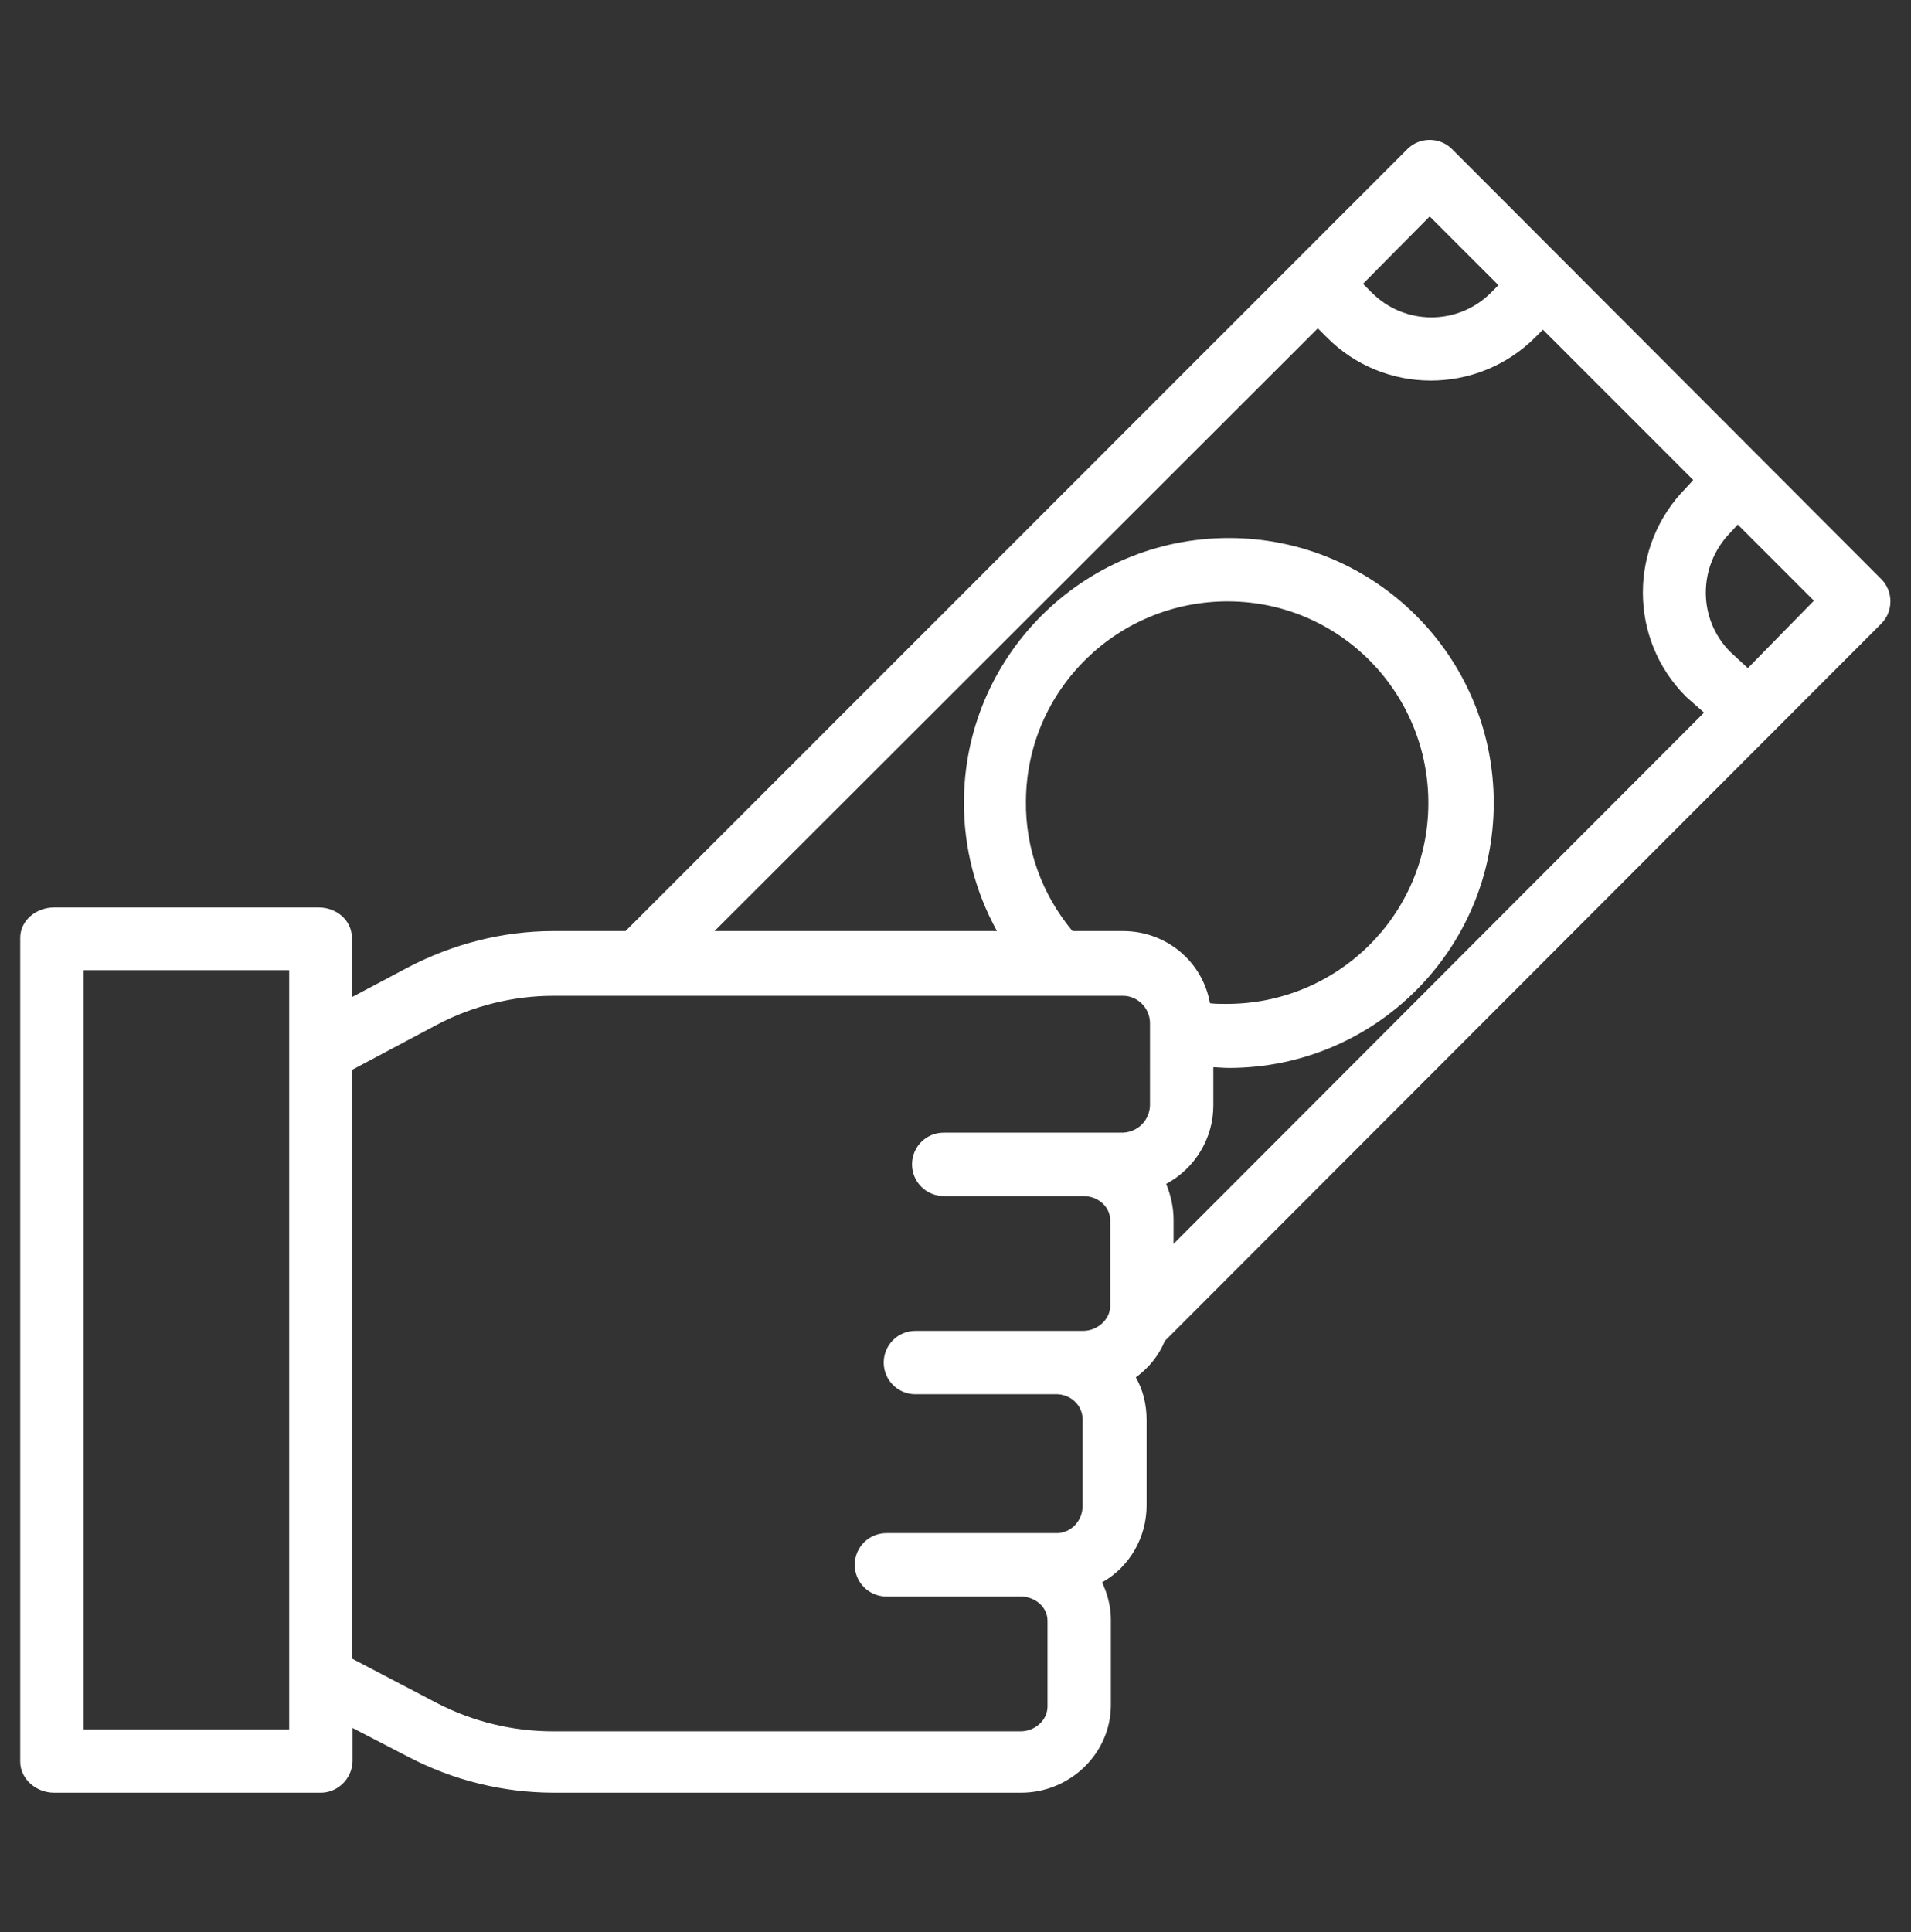
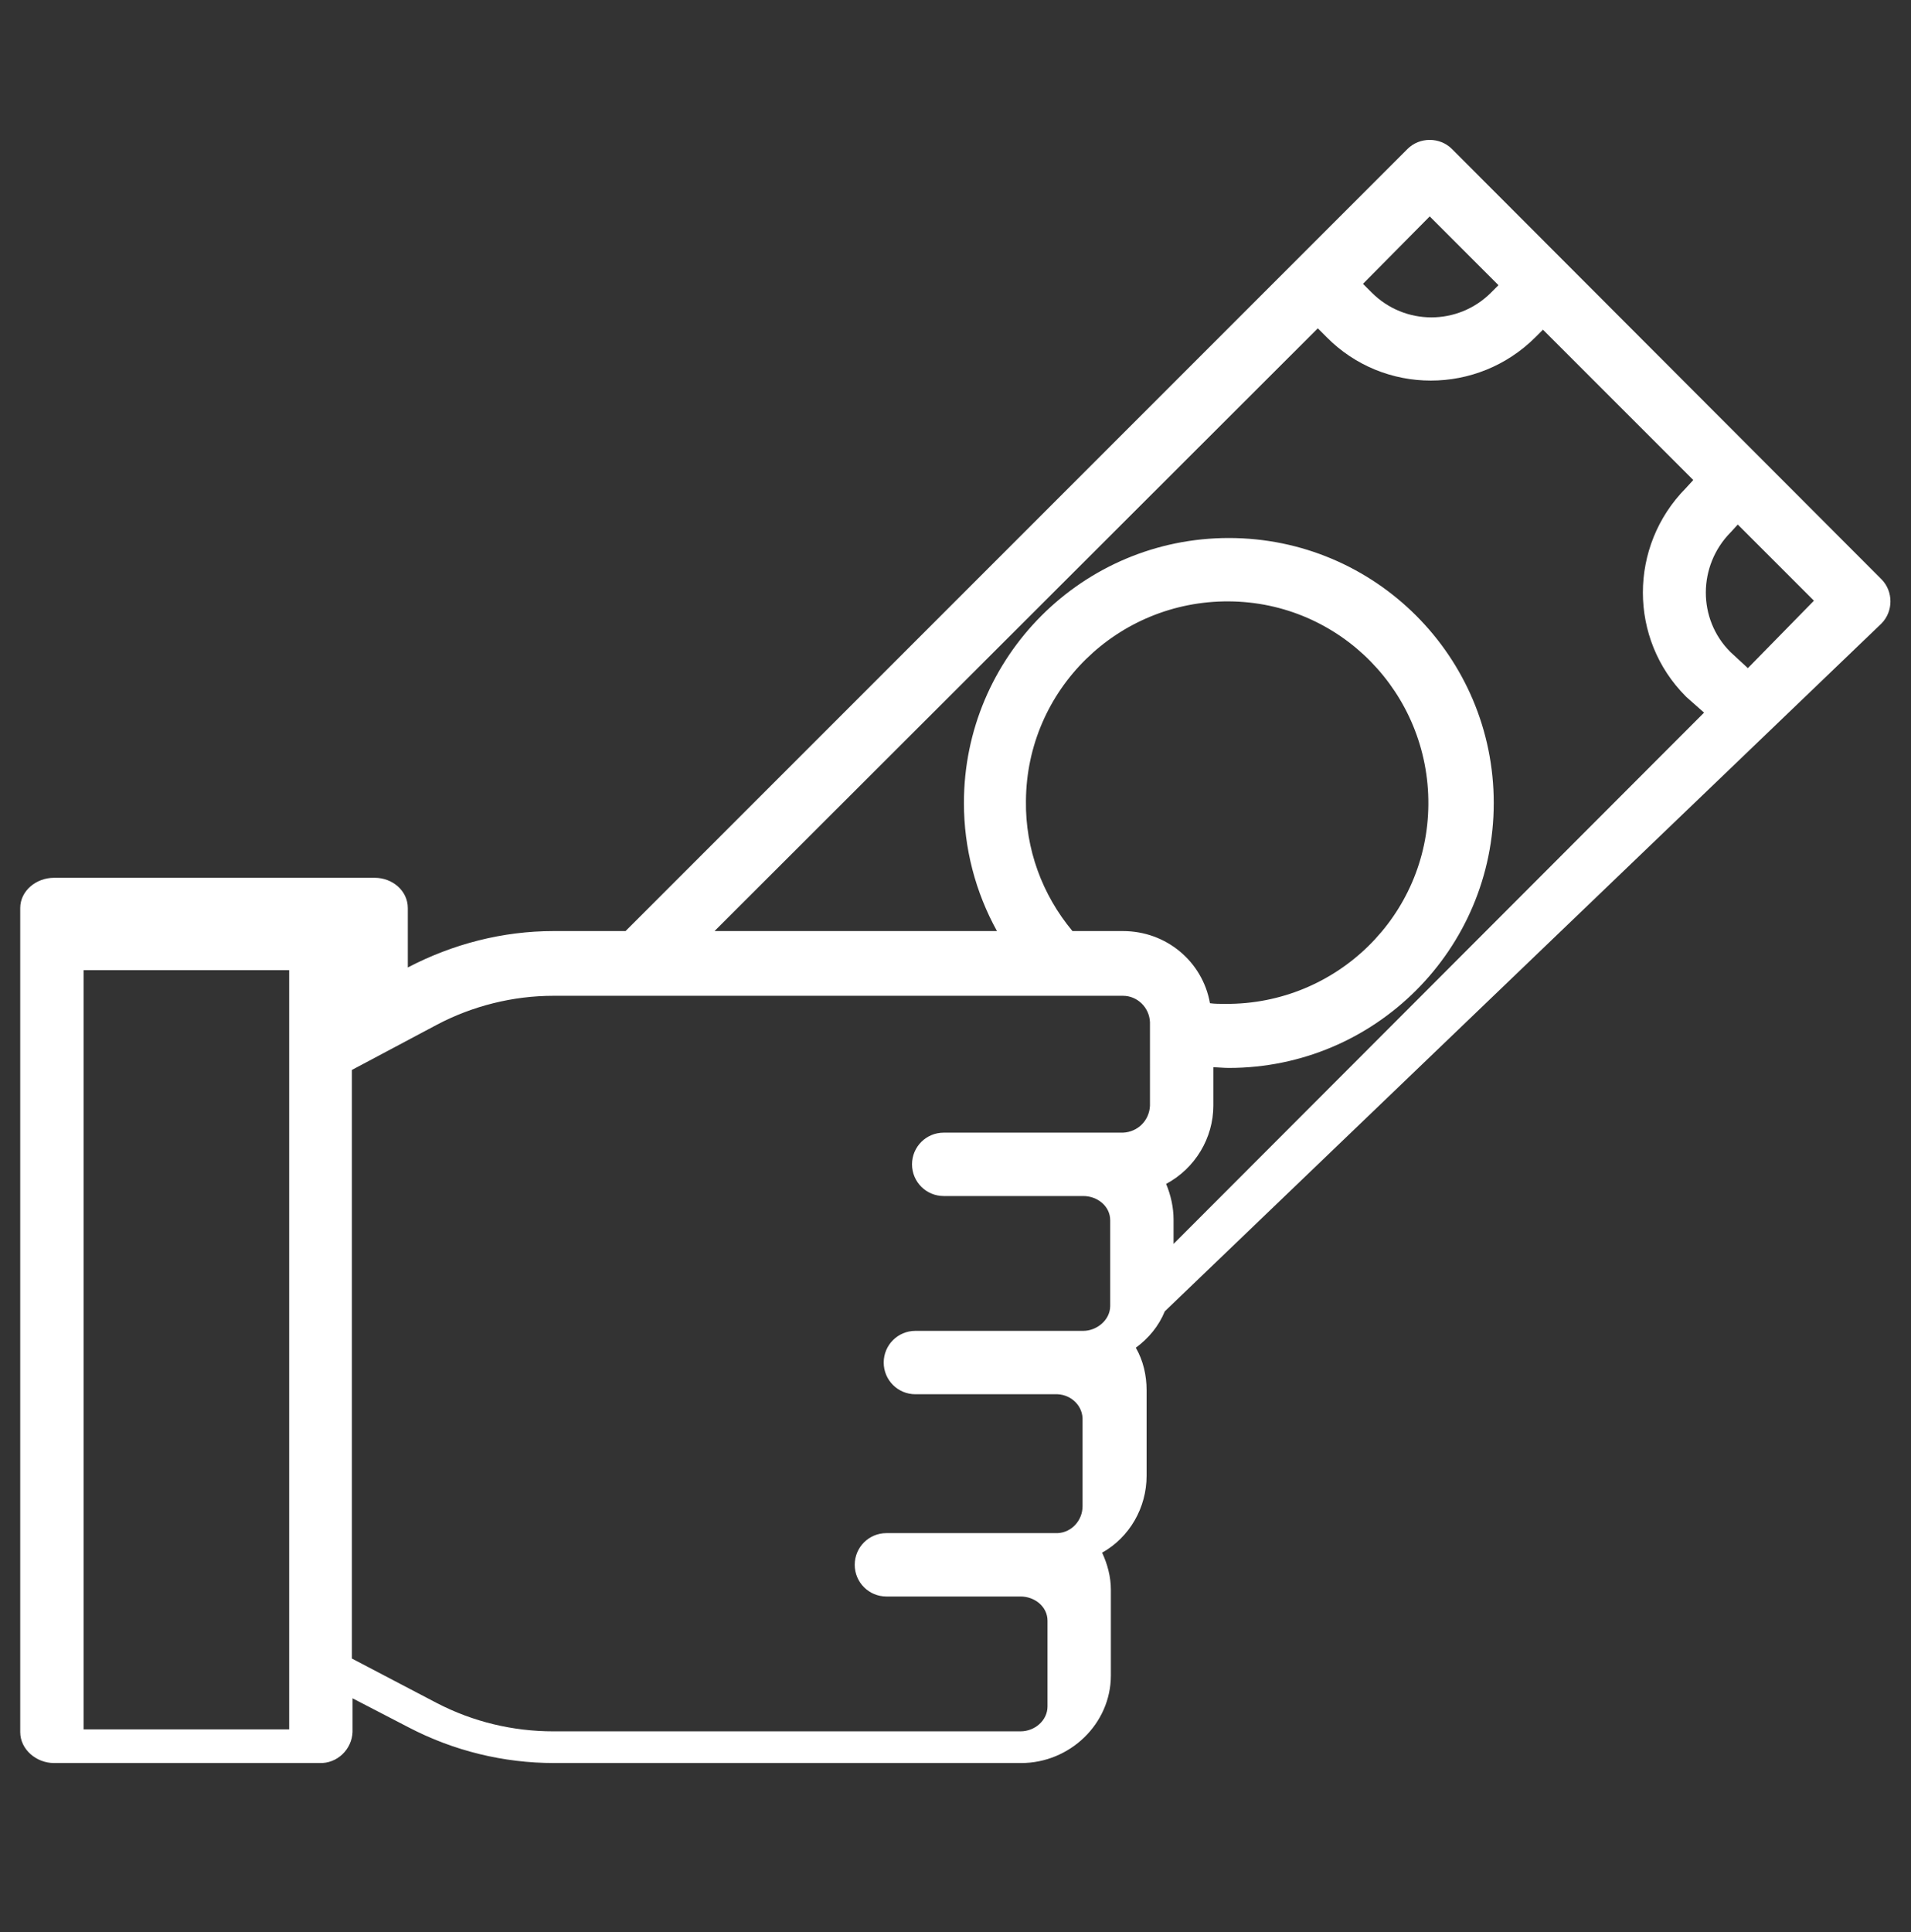
<svg xmlns="http://www.w3.org/2000/svg" version="1.1" id="Capa_1" x="0px" y="0px" viewBox="0 0 283.5 286.6" style="enable-background:new 0 0 283.5 286.6;" xml:space="preserve">
  <rect x="0" y="0" width="283.5" height="286.6" fill="#333333" stroke="none" />
  <style type="text/css">
	.st0{fill:#FFFFFF;}
</style>
-   <path class="st0" d="M215.4,22.1c-1.8-1.8-4.8-1.8-6.6,0l-116,116H82.1c-7.5,0-14.9,1.9-21.6,5.4l-8.3,4.4v-8.8  c0-2.6-2.3-4.5-4.9-4.5H8c-2.6,0-5,1.9-5,4.5v122.2c0,2.6,2.4,4.6,5,4.6h39.4c2.6,0.1,4.8-2,4.9-4.6v-5l8.3,4.3  c6.7,3.5,14.1,5.3,21.6,5.3h69.3c7.2,0,13.3-5.8,13.3-13v-12.7c0-1.9-0.5-3.8-1.3-5.5c4.1-2.3,6.6-6.7,6.6-11.4v-12.7  c0-2.2-0.5-4.4-1.6-6.3c1.9-1.4,3.4-3.2,4.3-5.4L279.1,92.5c1.8-1.8,1.8-4.8,0-6.6L215.4,22.1z M42.8,256.5H12.4V143.9h30.5V256.5z   M212.1,32.1l10.2,10.2l-1.1,1.1c-4.9,4.9-12.8,4.9-17.7,0l-1.3-1.3L212.1,32.1z M170.6,164c-0.1,2.2-1.8,3.9-4,4H140  c-2.6,0-4.7,2.1-4.7,4.7c0,2.6,2.1,4.7,4.7,4.7h20.7c2.1,0,4,1.5,4,3.6v12.7c0,2.1-2,3.7-4,3.7h-24.9c-2.6,0-4.7,2.1-4.7,4.7  c0,2.6,2.1,4.7,4.7,4.7h21.1c2.1,0.1,3.8,1.8,3.7,3.9v12.7c0,2.1-1.6,3.9-3.7,4h-25.4c-2.6,0-4.7,2.1-4.7,4.7c0,2.6,2.1,4.7,4.7,4.7  h19.9c2.1,0,4,1.5,4,3.6v12.7c0,2.1-1.9,3.7-4,3.7H82.1c-6,0-11.9-1.4-17.3-4.2l-12.6-6.6v-87.3l12.6-6.7c5.3-2.8,11.3-4.3,17.3-4.3  h84.5c2.1,0,3.9,1.7,4,3.9V164z M166.6,138.1h-7.5c-4.5-5.4-7-12.2-6.9-19.3c0.1-16.5,13.6-29.7,30.1-29.6s29.7,13.6,29.6,30.1  s-13.6,29.7-30.1,29.6c-0.8,0-1.6,0-2.3-0.1C178.4,142.6,173,138.1,166.6,138.1z M174.1,184.5v-3.6c0-1.8-0.4-3.6-1.1-5.3  c4.3-2.3,7-6.8,7-11.6v-5.7c0.6,0,1.5,0.1,2.3,0.1c21.7,0,39.3-17.6,39.3-39.3s-17.6-39.3-39.3-39.3c-21.7,0-39.3,17.6-39.3,39.3  c0,6.7,1.7,13.2,4.9,19H106l89.5-89.4l1.3,1.3c8.5,8.6,22.4,8.6,31,0c0,0,0,0,0,0l1.1-1.1l22.3,22.3l-1.1,1.2  c-8.5,8.6-8.5,22.4,0,30.9c0,0,0.1,0.1,0.1,0.1l2.6,2.3L174.1,184.5z M259.3,99.1l-2.6-2.4c-4.9-4.9-4.8-12.8,0-17.7  c0,0,0,0,0.1-0.1l1-1.1l11.3,11.3L259.3,99.1z" />
+   <path class="st0" d="M215.4,22.1c-1.8-1.8-4.8-1.8-6.6,0l-116,116H82.1c-7.5,0-14.9,1.9-21.6,5.4v-8.8  c0-2.6-2.3-4.5-4.9-4.5H8c-2.6,0-5,1.9-5,4.5v122.2c0,2.6,2.4,4.6,5,4.6h39.4c2.6,0.1,4.8-2,4.9-4.6v-5l8.3,4.3  c6.7,3.5,14.1,5.3,21.6,5.3h69.3c7.2,0,13.3-5.8,13.3-13v-12.7c0-1.9-0.5-3.8-1.3-5.5c4.1-2.3,6.6-6.7,6.6-11.4v-12.7  c0-2.2-0.5-4.4-1.6-6.3c1.9-1.4,3.4-3.2,4.3-5.4L279.1,92.5c1.8-1.8,1.8-4.8,0-6.6L215.4,22.1z M42.8,256.5H12.4V143.9h30.5V256.5z   M212.1,32.1l10.2,10.2l-1.1,1.1c-4.9,4.9-12.8,4.9-17.7,0l-1.3-1.3L212.1,32.1z M170.6,164c-0.1,2.2-1.8,3.9-4,4H140  c-2.6,0-4.7,2.1-4.7,4.7c0,2.6,2.1,4.7,4.7,4.7h20.7c2.1,0,4,1.5,4,3.6v12.7c0,2.1-2,3.7-4,3.7h-24.9c-2.6,0-4.7,2.1-4.7,4.7  c0,2.6,2.1,4.7,4.7,4.7h21.1c2.1,0.1,3.8,1.8,3.7,3.9v12.7c0,2.1-1.6,3.9-3.7,4h-25.4c-2.6,0-4.7,2.1-4.7,4.7c0,2.6,2.1,4.7,4.7,4.7  h19.9c2.1,0,4,1.5,4,3.6v12.7c0,2.1-1.9,3.7-4,3.7H82.1c-6,0-11.9-1.4-17.3-4.2l-12.6-6.6v-87.3l12.6-6.7c5.3-2.8,11.3-4.3,17.3-4.3  h84.5c2.1,0,3.9,1.7,4,3.9V164z M166.6,138.1h-7.5c-4.5-5.4-7-12.2-6.9-19.3c0.1-16.5,13.6-29.7,30.1-29.6s29.7,13.6,29.6,30.1  s-13.6,29.7-30.1,29.6c-0.8,0-1.6,0-2.3-0.1C178.4,142.6,173,138.1,166.6,138.1z M174.1,184.5v-3.6c0-1.8-0.4-3.6-1.1-5.3  c4.3-2.3,7-6.8,7-11.6v-5.7c0.6,0,1.5,0.1,2.3,0.1c21.7,0,39.3-17.6,39.3-39.3s-17.6-39.3-39.3-39.3c-21.7,0-39.3,17.6-39.3,39.3  c0,6.7,1.7,13.2,4.9,19H106l89.5-89.4l1.3,1.3c8.5,8.6,22.4,8.6,31,0c0,0,0,0,0,0l1.1-1.1l22.3,22.3l-1.1,1.2  c-8.5,8.6-8.5,22.4,0,30.9c0,0,0.1,0.1,0.1,0.1l2.6,2.3L174.1,184.5z M259.3,99.1l-2.6-2.4c-4.9-4.9-4.8-12.8,0-17.7  c0,0,0,0,0.1-0.1l1-1.1l11.3,11.3L259.3,99.1z" />
</svg>